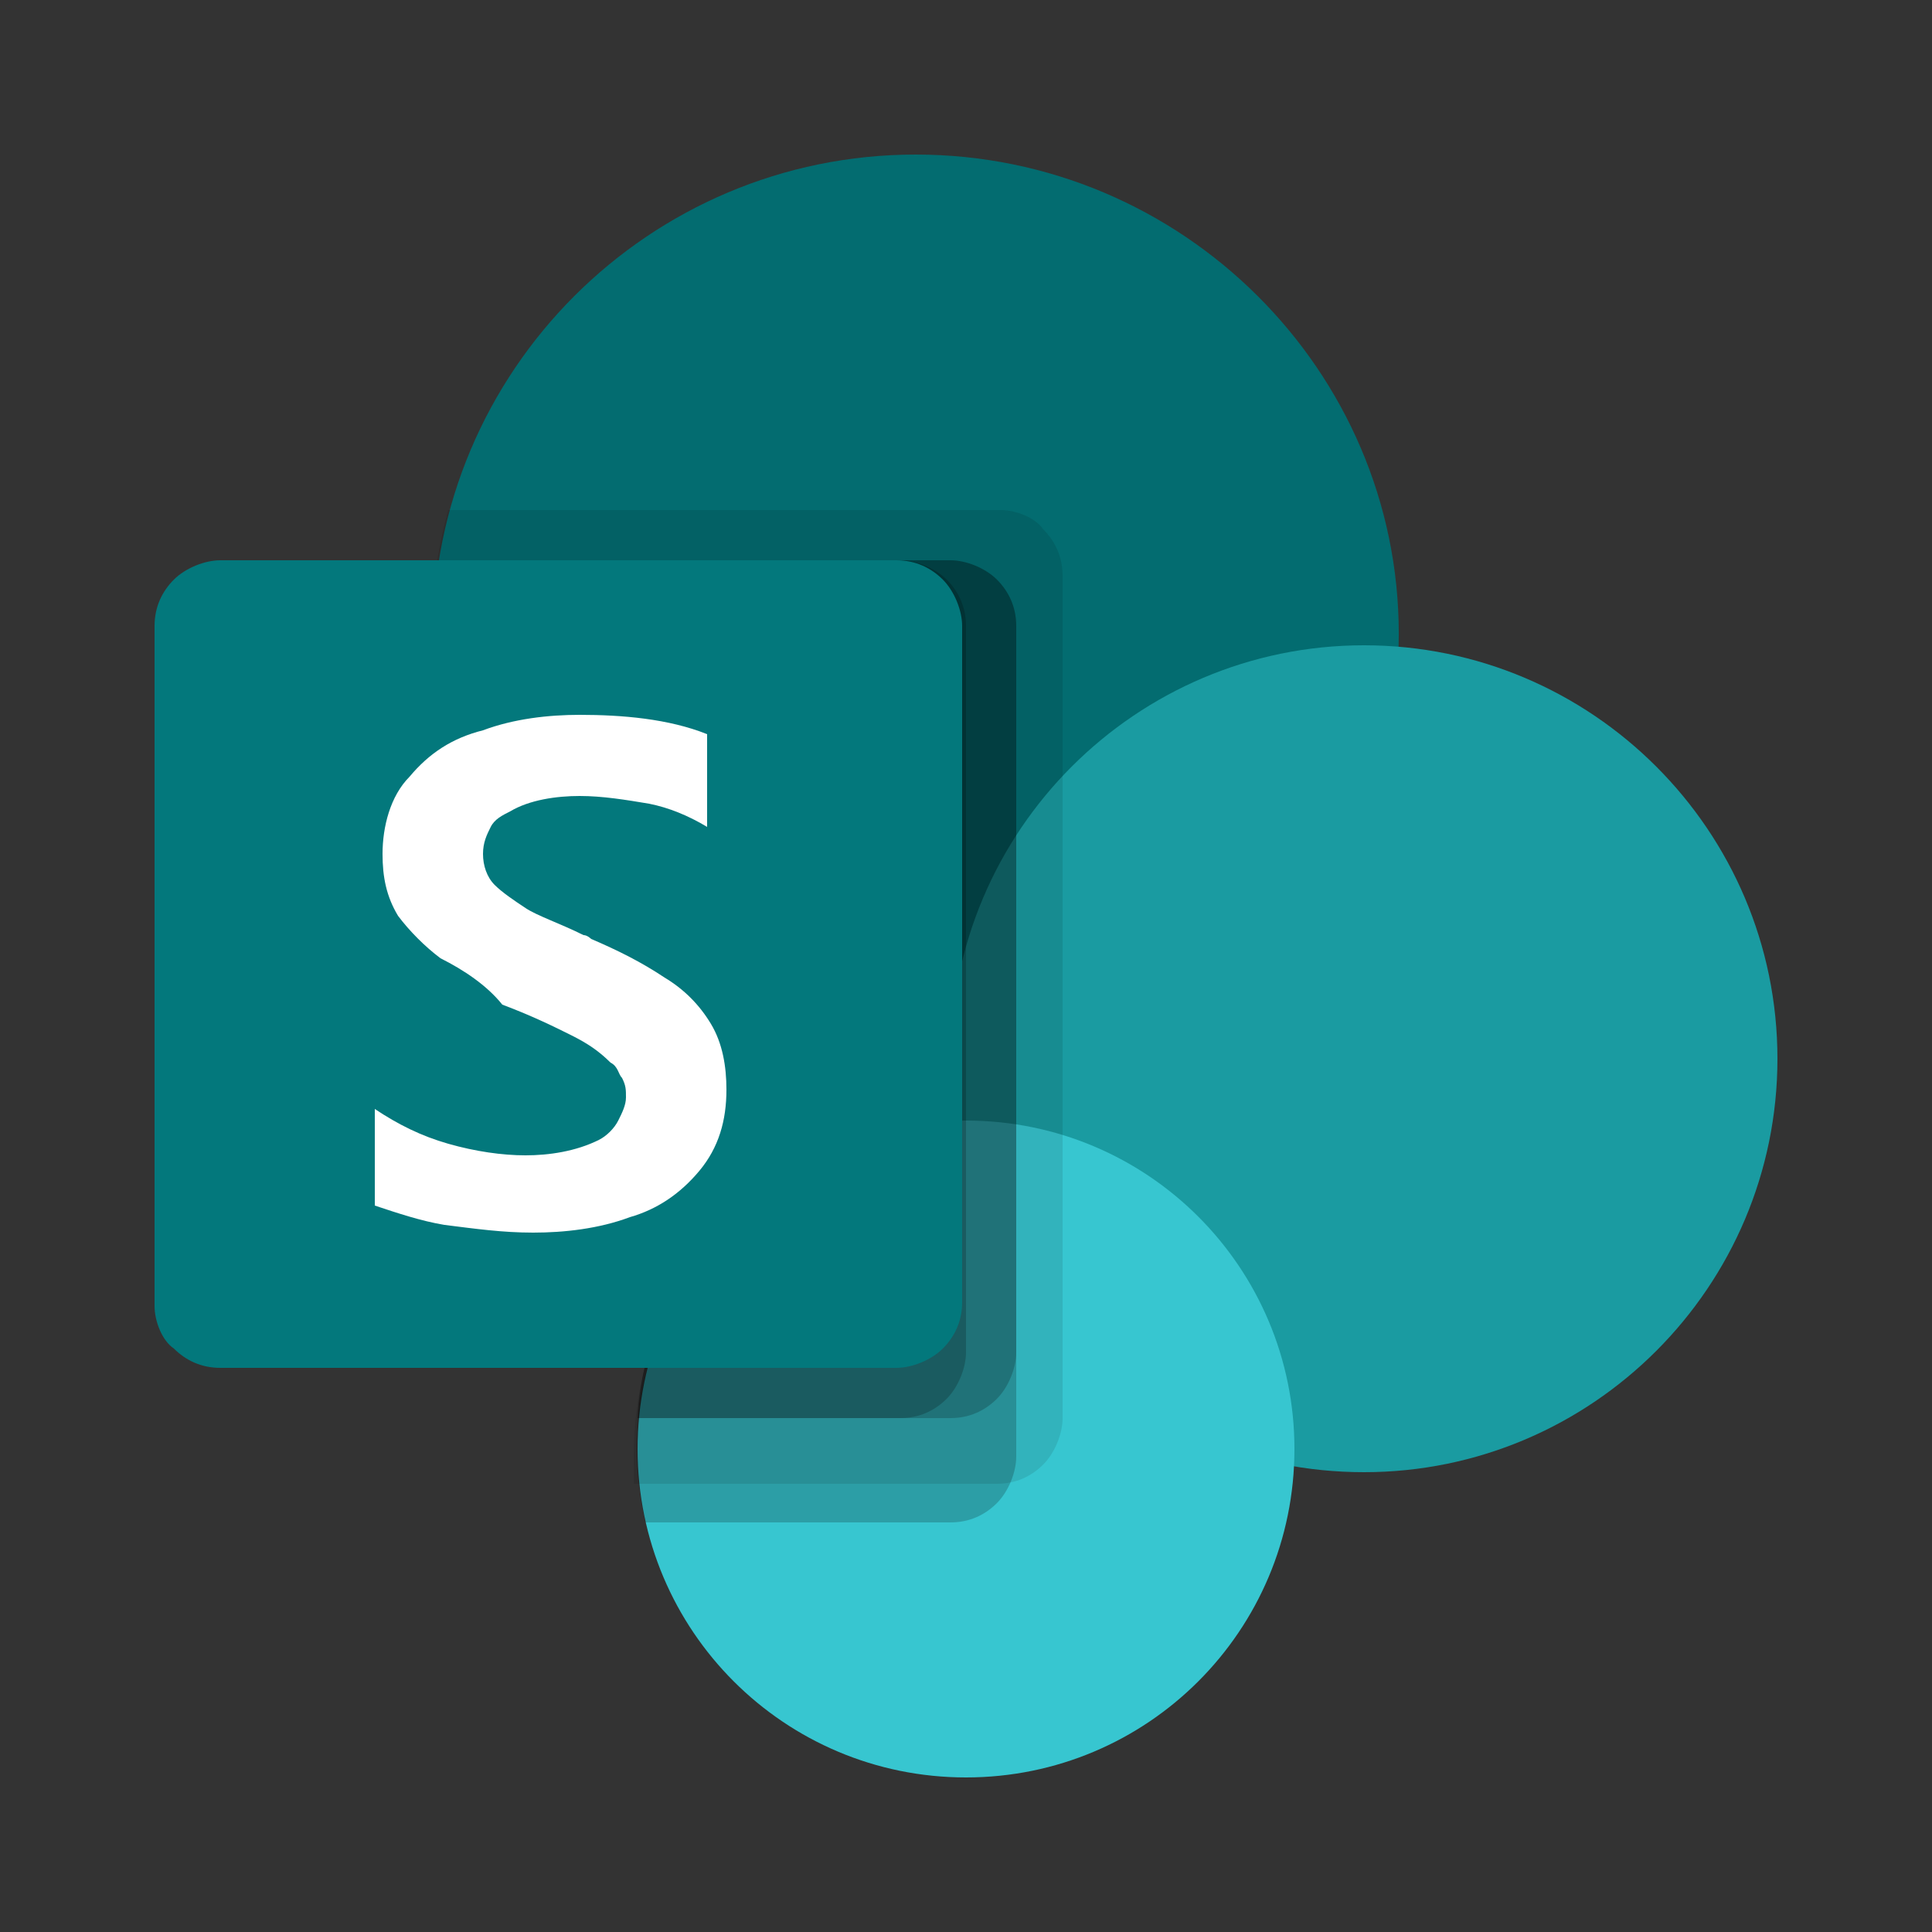
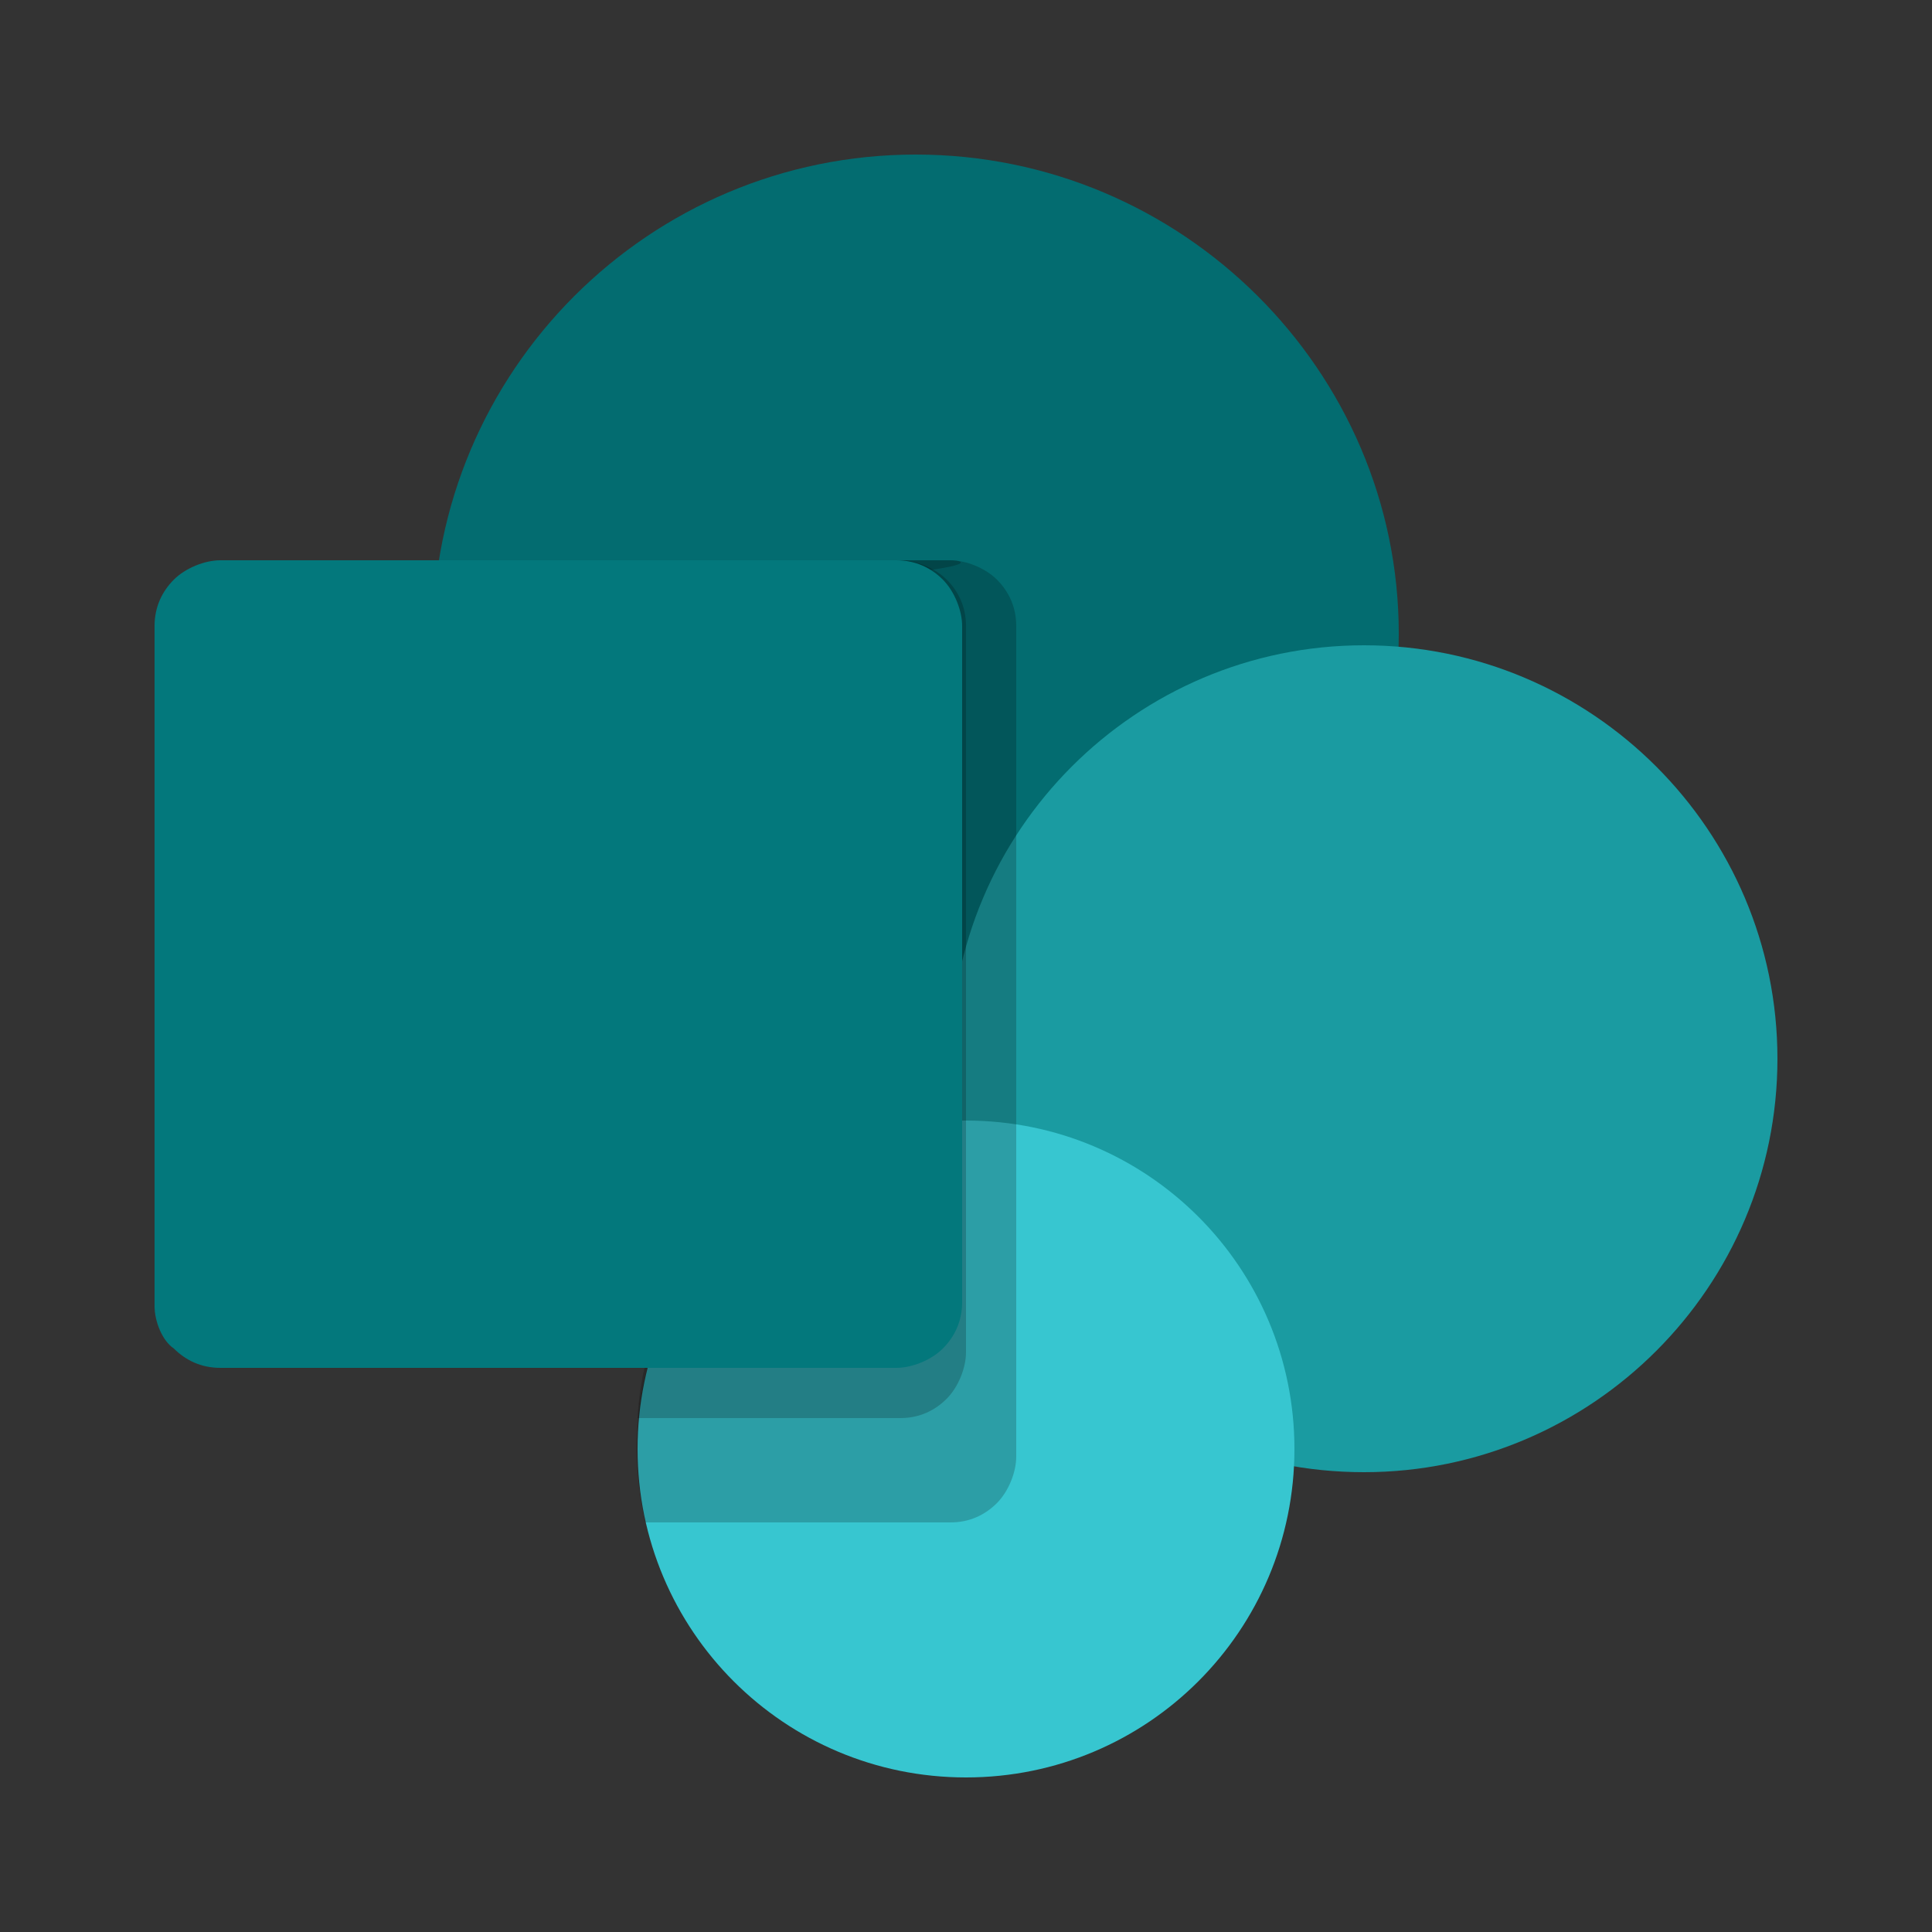
<svg xmlns="http://www.w3.org/2000/svg" xml:space="preserve" style="enable-background:new 0 0 50 50;" viewBox="0 0 50 50" y="0px" x="0px" id="Layer_1" version="1.1">
  <rect x="0" y="0" width="50" height="50" fill="#333333" stroke="none" />
  <style type="text/css">
	.st0{fill:#036C70;}
	.st1{fill:#1A9BA1;}
	.st2{fill:#37C6D0;}
	.st3{opacity:0.1;enable-background:new    ;}
	.st4{opacity:0.2;enable-background:new    ;}
	.st5{fill:#03787C;}
	.st6{fill:#FFFFFF;}
</style>
  <path d="M23.7,28.9c6.9,0,12.5-5.6,12.5-12.5C36.2,9.6,30.6,4,23.7,4c-6.9,0-12.5,5.6-12.5,12.5  C11.2,23.4,16.8,28.9,23.7,28.9z" class="st0" />
  <path d="M35.3,38.1c5.9,0,10.7-4.8,10.7-10.7c0-5.9-4.8-10.7-10.7-10.7c-5.9,0-10.7,4.8-10.7,10.7  C24.7,33.4,29.4,38.1,35.3,38.1z" class="st1" />
  <path d="M25,46c4.7,0,8.5-3.8,8.5-8.5c0-4.7-3.8-8.5-8.5-8.5c-4.7,0-8.5,3.8-8.5,8.5C16.5,42.2,20.3,46,25,46z" class="st2" />
-   <path d="M25.9,13.2H11.6c-0.5,1.8-0.6,3.8-0.2,5.7c0.4,1.9,1.2,3.7,2.3,5.2c1.2,1.5,2.7,2.8,4.4,3.6  c1.7,0.9,3.6,1.3,5.5,1.3c0.4,0,0.7,0,1.1,0l0,0.1c-2.2,0.1-4.3,1-5.9,2.6c-1.6,1.6-2.4,3.7-2.4,6c0,0.2,0,0.4,0,0.7h9.4  c0.5,0,0.9-0.2,1.2-0.5c0.3-0.3,0.5-0.8,0.5-1.2V14.9c0-0.5-0.2-0.9-0.5-1.2C26.8,13.4,26.3,13.2,25.9,13.2z" class="st3" />
  <path d="M24.6,14.5H11.4c-0.3,1.8-0.2,3.6,0.3,5.3c0.5,1.7,1.3,3.3,2.5,4.7c1.2,1.4,2.6,2.5,4.3,3.2  c1.6,0.8,3.4,1.1,5.2,1.1c0.4,0,0.7,0,1.1,0l0,0.1c-1.3,0-2.5,0.4-3.6,0.9c-1.1,0.6-2.1,1.4-2.9,2.4c-0.8,1-1.3,2.2-1.6,3.4  c-0.3,1.2-0.3,2.5,0,3.8h7.9c0.5,0,0.9-0.2,1.2-0.5c0.3-0.3,0.5-0.8,0.5-1.2V16.2c0-0.5-0.2-0.9-0.5-1.2  C25.5,14.7,25,14.5,24.6,14.5z" class="st4" />
-   <path d="M24.6,14.5H11.4c-0.3,1.8-0.2,3.6,0.3,5.3c0.5,1.7,1.3,3.3,2.5,4.7c1.2,1.4,2.6,2.5,4.3,3.2  c1.6,0.8,3.4,1.1,5.2,1.1c0.4,0,0.7,0,1.1,0l0,0.1c-2.1,0.1-4.1,0.9-5.7,2.3c-1.5,1.5-2.5,3.4-2.6,5.5h8.1c0.5,0,0.9-0.2,1.2-0.5  c0.3-0.3,0.5-0.8,0.5-1.2V16.2c0-0.5-0.2-0.9-0.5-1.2C25.5,14.7,25,14.5,24.6,14.5z" class="st4" />
+   <path d="M24.6,14.5H11.4c-0.3,1.8-0.2,3.6,0.3,5.3c0.5,1.7,1.3,3.3,2.5,4.7c1.6,0.8,3.4,1.1,5.2,1.1c0.4,0,0.7,0,1.1,0l0,0.1c-2.1,0.1-4.1,0.9-5.7,2.3c-1.5,1.5-2.5,3.4-2.6,5.5h8.1c0.5,0,0.9-0.2,1.2-0.5  c0.3-0.3,0.5-0.8,0.5-1.2V16.2c0-0.5-0.2-0.9-0.5-1.2C25.5,14.7,25,14.5,24.6,14.5z" class="st4" />
  <path d="M23.3,14.5H11.4c-0.3,1.8-0.2,3.6,0.3,5.3c0.5,1.7,1.3,3.3,2.5,4.7c1.2,1.4,2.6,2.5,4.3,3.2  c1.6,0.8,3.4,1.1,5.2,1.1c0.4,0,0.7,0,1.1,0l0,0.1c-2.1,0.1-4.1,0.9-5.7,2.3c-1.5,1.5-2.5,3.4-2.6,5.5h6.8c0.5,0,0.9-0.2,1.2-0.5  c0.3-0.3,0.5-0.8,0.5-1.2V16.2c0-0.5-0.2-0.9-0.5-1.2C24.2,14.7,23.7,14.5,23.3,14.5z" class="st4" />
  <path d="M5.7,14.5h17.5c0.5,0,0.9,0.2,1.2,0.5c0.3,0.3,0.5,0.8,0.5,1.2v17.5c0,0.5-0.2,0.9-0.5,1.2  c-0.3,0.3-0.8,0.5-1.2,0.5H5.7c-0.5,0-0.9-0.2-1.2-0.5C4.2,34.7,4,34.2,4,33.8V16.2c0-0.5,0.2-0.9,0.5-1.2  C4.8,14.7,5.3,14.5,5.7,14.5z" class="st5" />
-   <path d="M11.4,24.8c-0.4-0.3-0.8-0.7-1.1-1.1c-0.3-0.5-0.4-1-0.4-1.6c0-0.7,0.2-1.5,0.7-2c0.5-0.6,1.1-1,1.9-1.2  c0.8-0.3,1.7-0.4,2.5-0.4c1.1,0,2.3,0.1,3.3,0.5v2.4c-0.5-0.3-1-0.5-1.5-0.6c-0.6-0.1-1.2-0.2-1.8-0.2c-0.6,0-1.3,0.1-1.8,0.4  c-0.2,0.1-0.4,0.2-0.5,0.4c-0.1,0.2-0.2,0.4-0.2,0.7c0,0.3,0.1,0.6,0.3,0.8c0.2,0.2,0.5,0.4,0.8,0.6c0.3,0.2,0.9,0.4,1.5,0.7  c0.1,0,0.2,0.1,0.2,0.1c0.7,0.3,1.3,0.6,1.9,1c0.5,0.3,0.9,0.7,1.2,1.2c0.3,0.5,0.4,1.1,0.4,1.7c0,0.8-0.2,1.5-0.7,2.1  c-0.5,0.6-1.1,1-1.8,1.2c-0.8,0.3-1.7,0.4-2.5,0.4c-0.8,0-1.5-0.1-2.3-0.2c-0.6-0.1-1.2-0.3-1.8-0.5v-2.5c0.6,0.4,1.2,0.7,1.9,0.9  c0.7,0.2,1.4,0.3,2,0.3c0.6,0,1.3-0.1,1.9-0.4c0.2-0.1,0.4-0.3,0.5-0.5c0.1-0.2,0.2-0.4,0.2-0.6c0-0.2,0-0.3-0.1-0.5  c-0.1-0.1-0.1-0.3-0.3-0.4c-0.3-0.3-0.6-0.5-1-0.7c-0.4-0.2-1-0.5-1.8-0.8C12.6,25.5,12,25.1,11.4,24.8z" class="st6" />
</svg>